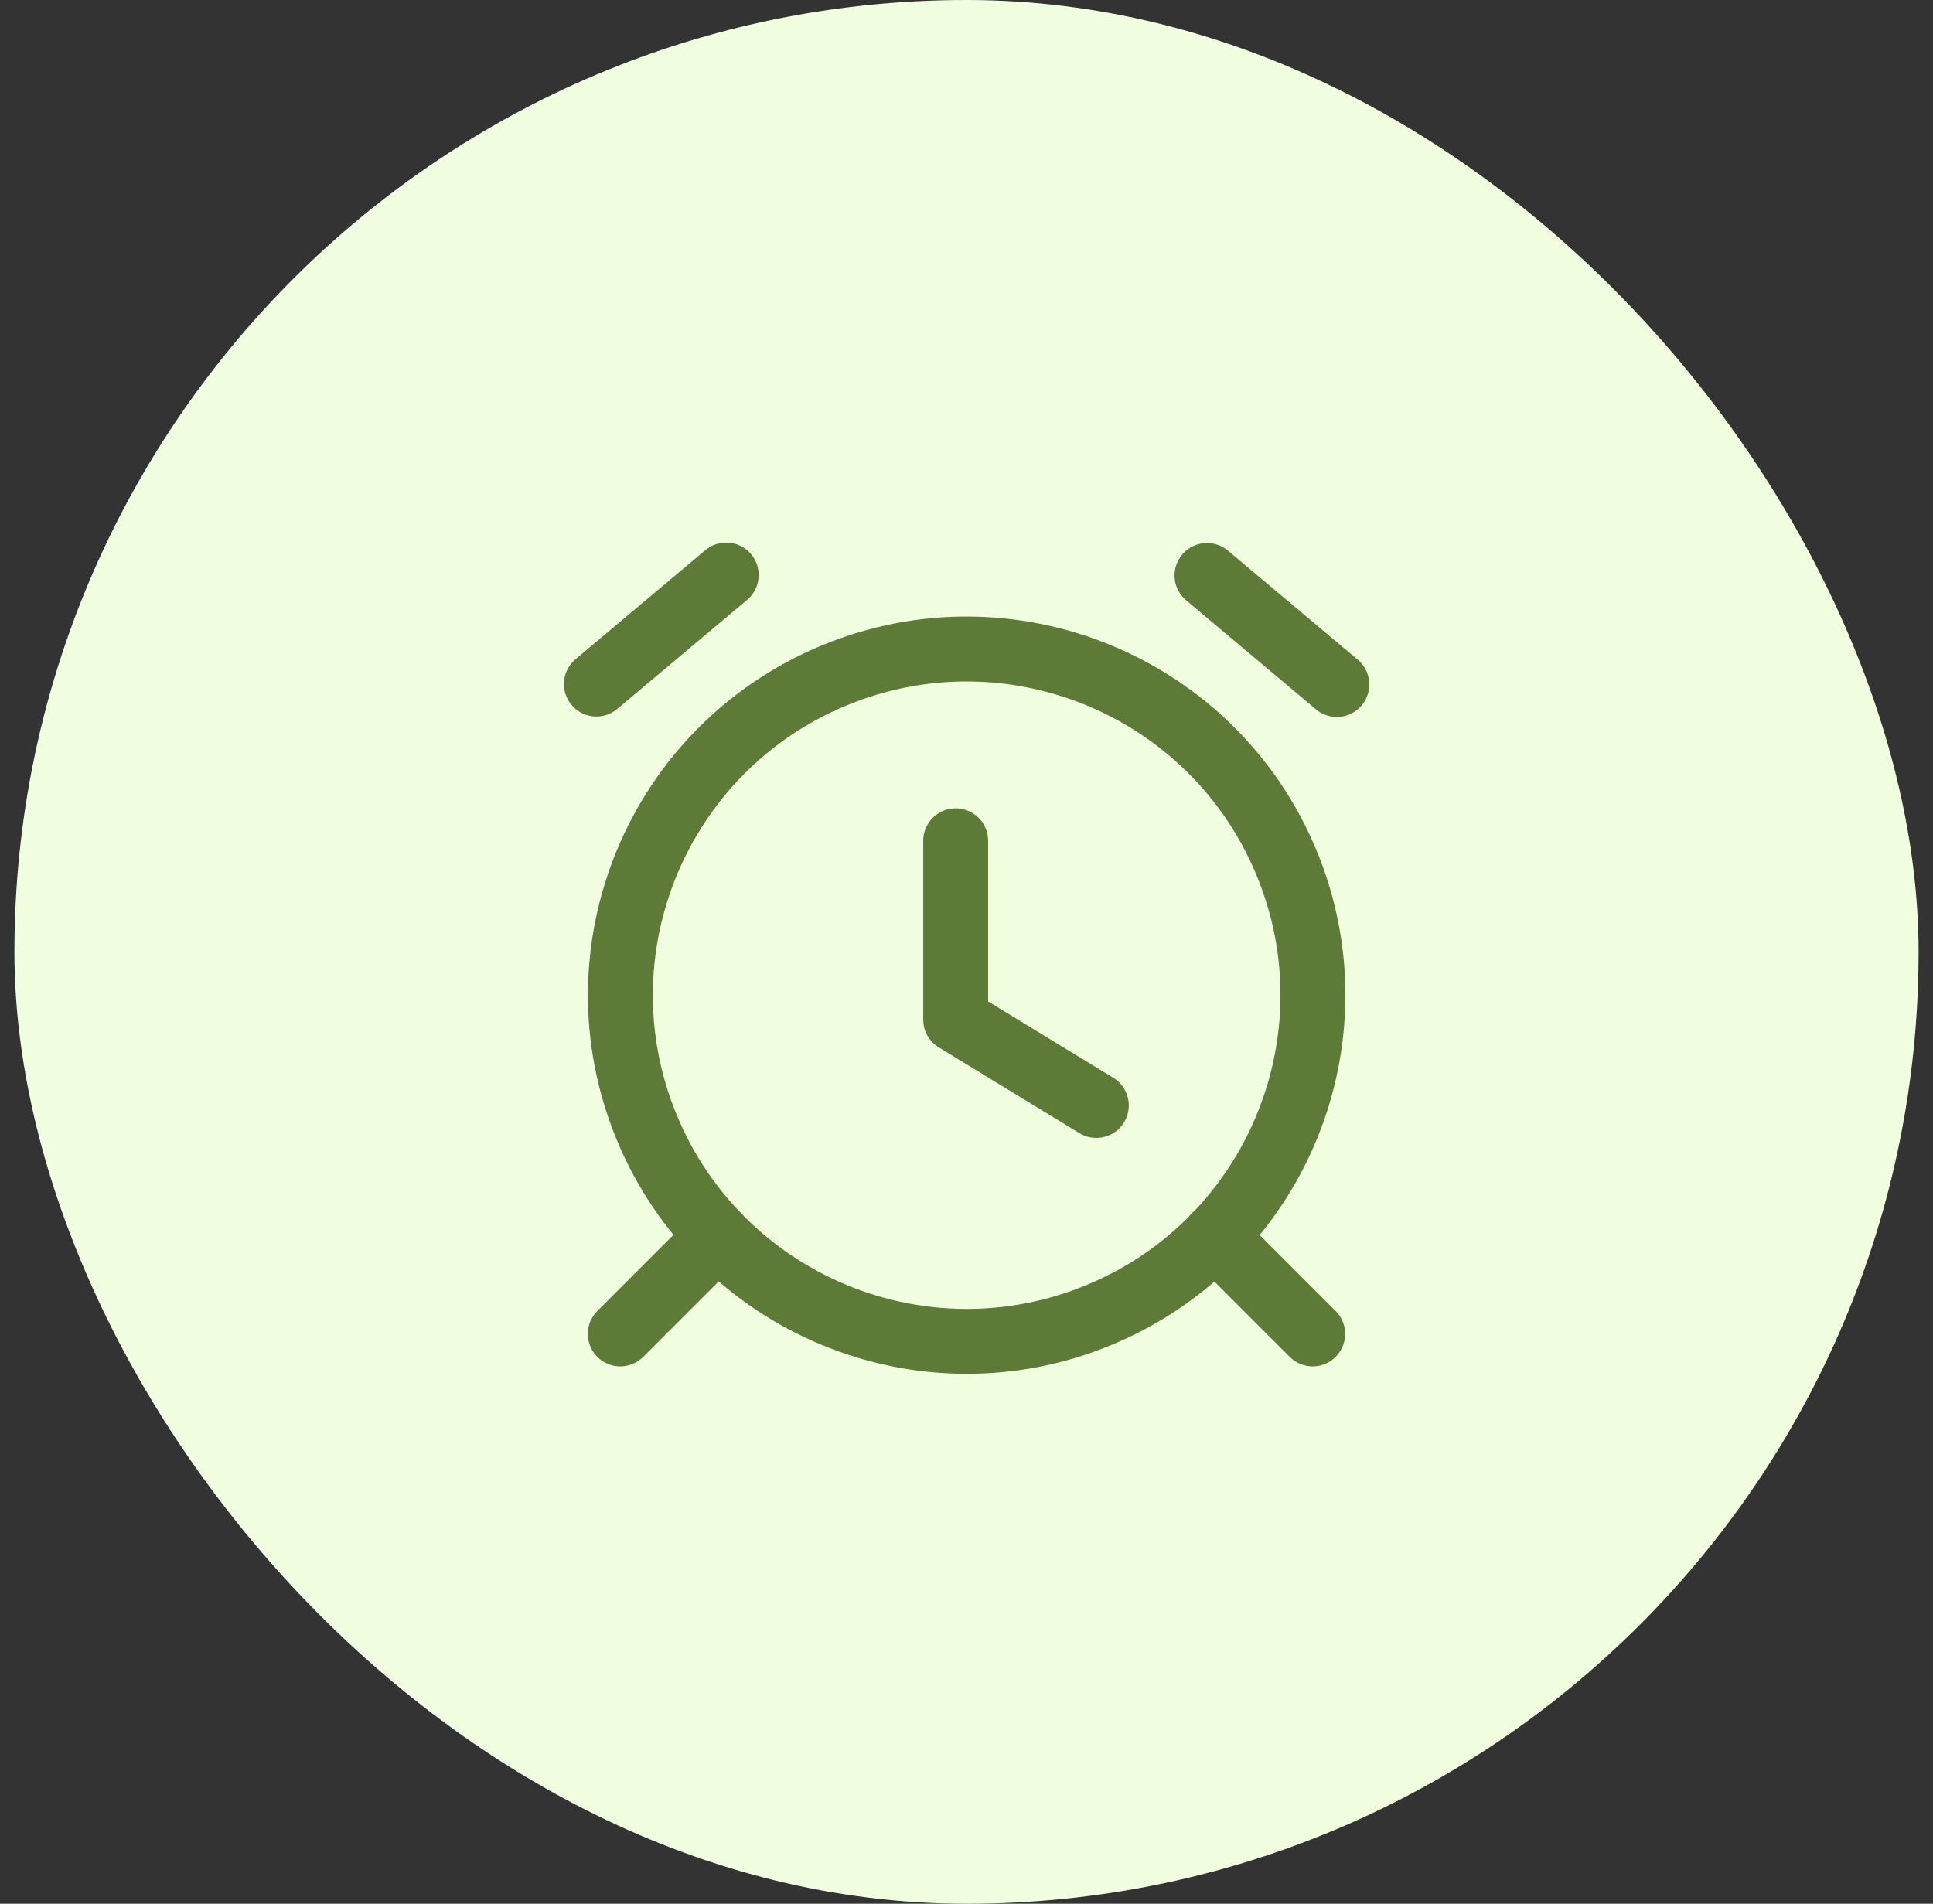
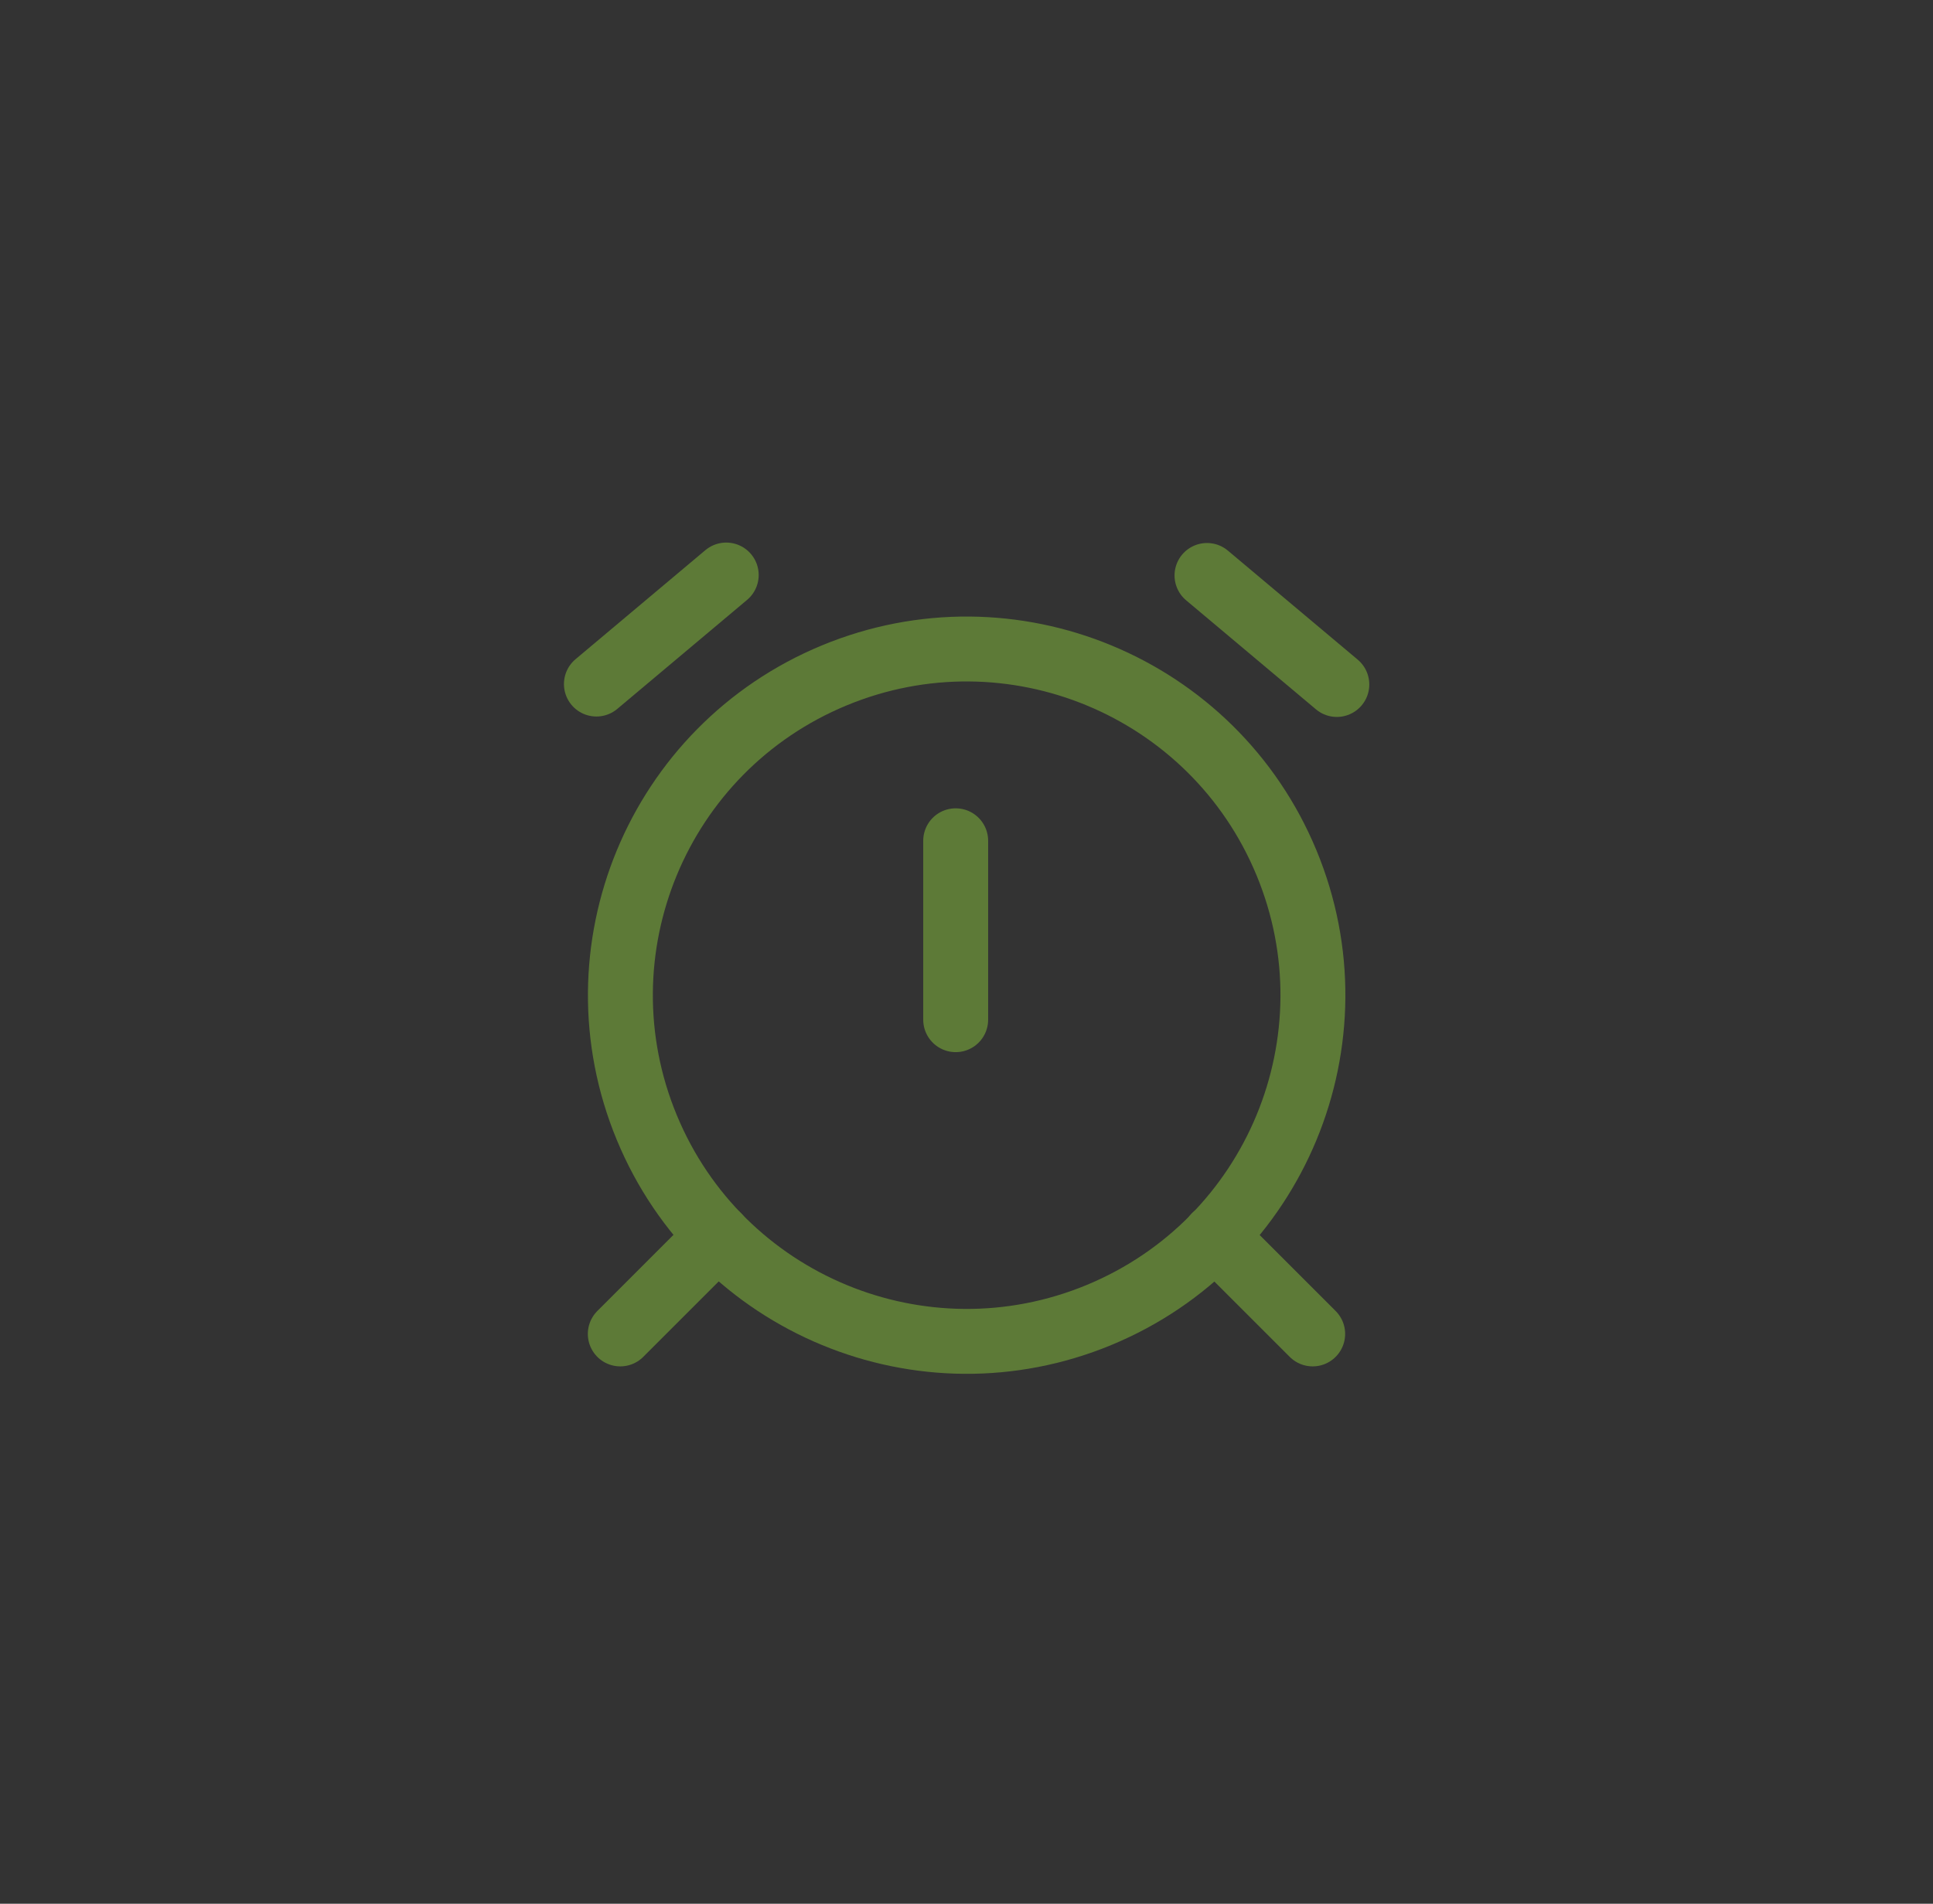
<svg xmlns="http://www.w3.org/2000/svg" fill="none" viewBox="0 0 67 66" height="66" width="67">
  <rect x="0" y="0" width="67" height="66" fill="#333333" stroke="none" />
-   <rect fill="#F0FDDF" rx="33" height="66" width="66" x="0.5" />
  <path stroke-linejoin="round" stroke-linecap="round" stroke-width="2.25" stroke="#5D7A37" d="M45.499 46.245L42.109 42.855" />
  <path stroke-linejoin="round" stroke-linecap="round" stroke-width="2.25" stroke="#5D7A37" d="M24.89 42.855L21.5 46.245" />
  <path stroke-linejoin="round" stroke-linecap="round" stroke-width="2.25" stroke="#5D7A37" d="M28.914 23.416C35.036 20.88 42.055 23.788 44.591 29.91C47.127 36.032 44.219 43.051 38.097 45.587C31.975 48.123 24.956 45.215 22.42 39.093C19.884 32.971 22.791 25.952 28.914 23.416" />
  <path stroke-linejoin="round" stroke-linecap="round" stroke-width="2.25" stroke="#5D7A37" d="M20.672 23.715L25.172 19.935" />
  <path stroke-linejoin="round" stroke-linecap="round" stroke-width="2.25" stroke="#5D7A37" d="M46.336 23.73L41.836 19.95" />
-   <path stroke-linejoin="round" stroke-linecap="round" stroke-width="2.25" stroke="#5D7A37" d="M33.125 29.148V35.351L38 38.324" />
+   <path stroke-linejoin="round" stroke-linecap="round" stroke-width="2.25" stroke="#5D7A37" d="M33.125 29.148V35.351" />
</svg>